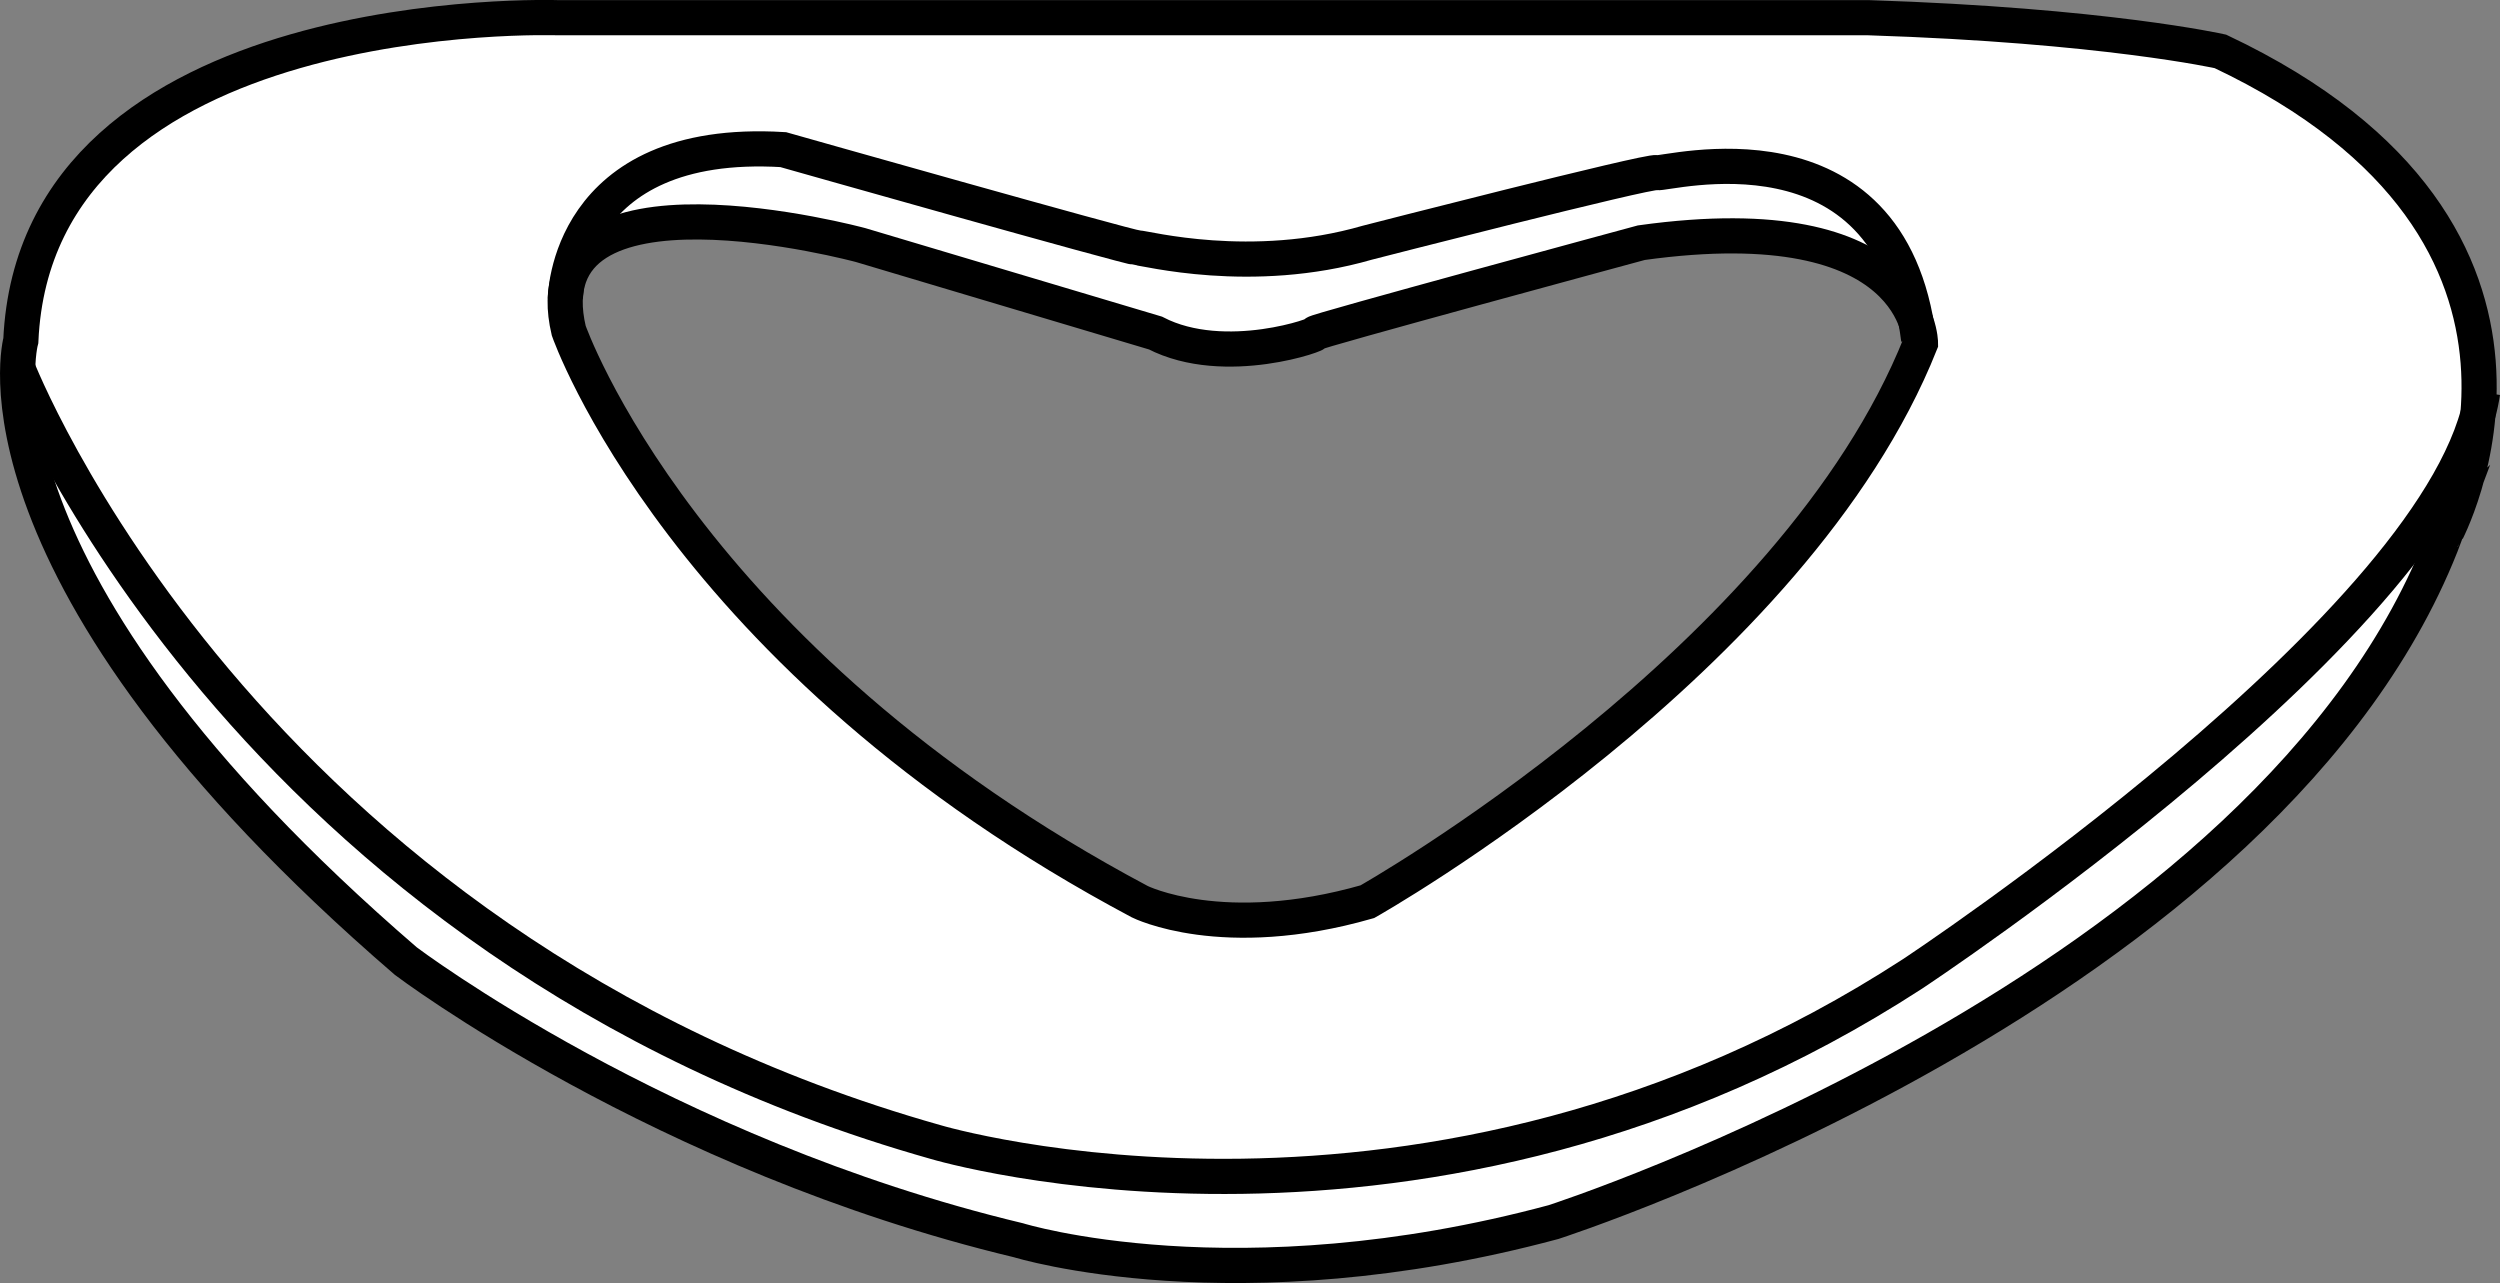
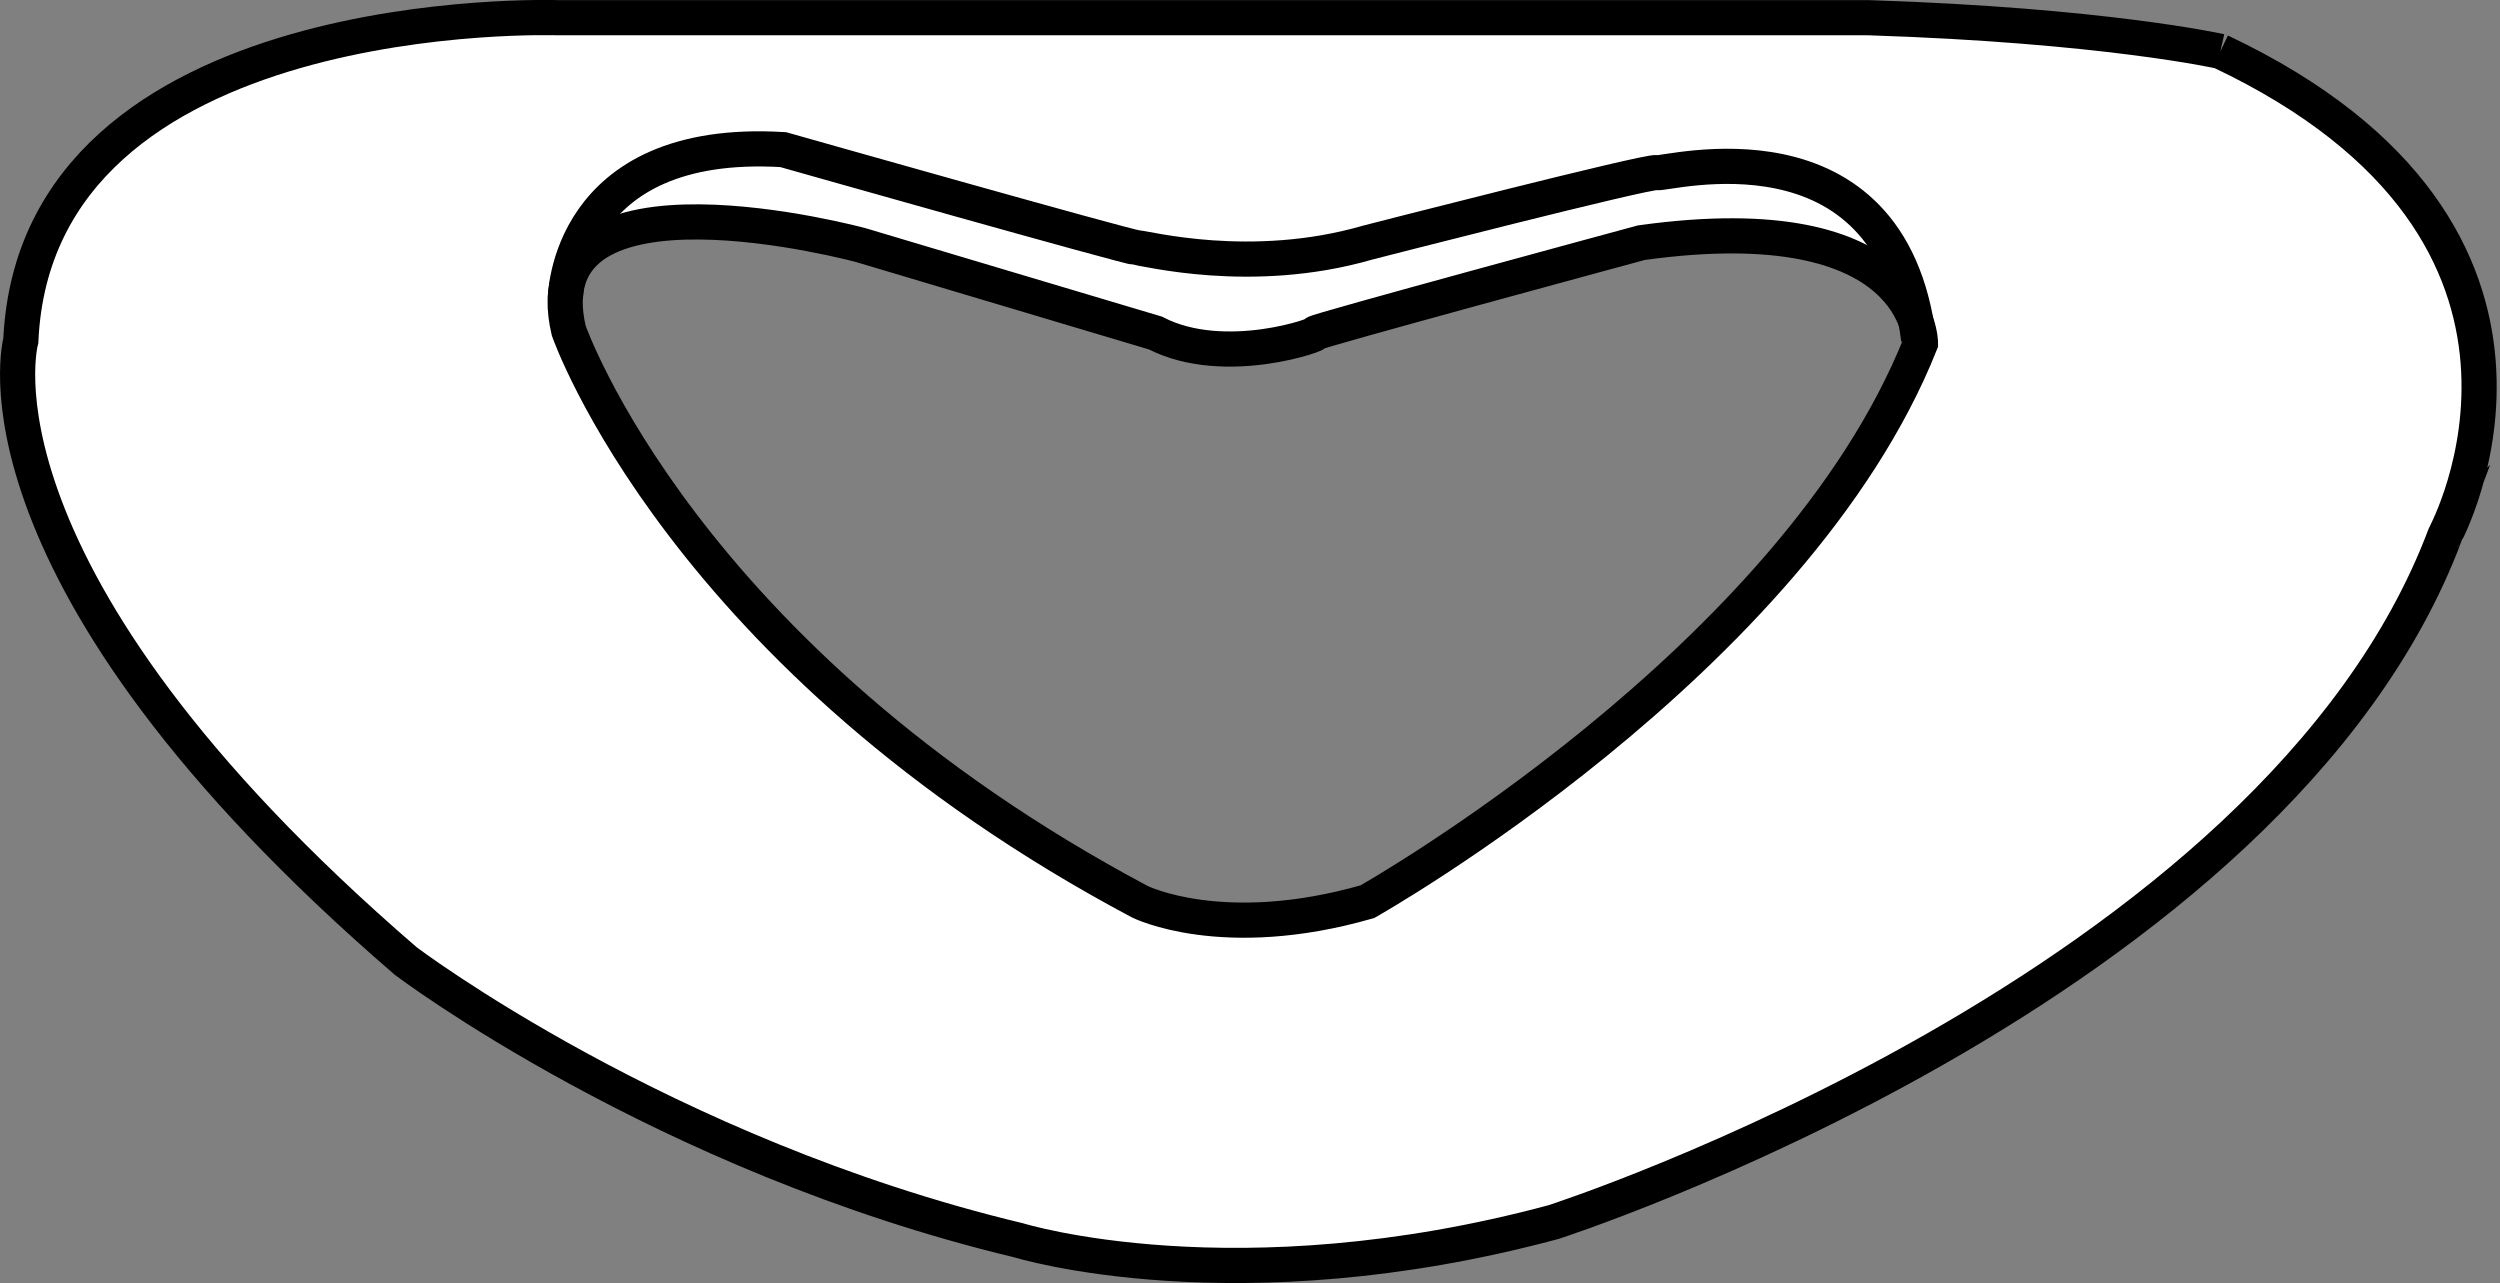
<svg xmlns="http://www.w3.org/2000/svg" version="1.1" id="Image" x="0px" y="0px" width="56.873px" height="29.189px" viewBox="0 0 56.873 29.189" enable-background="new 0 0 56.873 29.189" xml:space="preserve">
  <rect x="0" y="0" width="56.873" height="29.189" fill="#808080" stroke="none" />
  <g>
-     <path fill="#FFFFFF" stroke="#000000" stroke-width="0.8" stroke-miterlimit="10" d="M50.512,1.169c0,0-2.648-0.594-8-0.766   H12.7c0,0-11.875-0.414-12.226,7.344c0,0-1.473,5.297,8.758,14.117c0,0,5.82,4.406,13.938,6.351   c0,0,4.941,1.532,12.172-0.414c0,0,16.406-5.289,20.285-15.64C55.626,12.162,59.329,5.341,50.512,1.169z    M31.106,20.513c-3.293,0.945-5.176,0-5.176,0C15.524,14.982,12.938,7.521,12.938,7.521   c-0.942-4,6.644-1.945,6.644-1.945l6.703,2c1.586,0.82,3.824,0,3.644,0c-0.176,0,7.41-2.055,7.41-2.055   c6.351-0.883,6.351,2.289,6.351,2.289C40.809,15.045,31.106,20.513,31.106,20.513z" />
+     <path fill="#FFFFFF" stroke="#000000" stroke-width="0.8" stroke-miterlimit="10" d="M50.512,1.169c0,0-2.648-0.594-8-0.766   H12.7c0,0-11.875-0.414-12.226,7.344c0,0-1.473,5.297,8.758,14.117c0,0,5.82,4.406,13.938,6.351   c0,0,4.941,1.532,12.172-0.414c0,0,16.406-5.289,20.285-15.64C55.626,12.162,59.329,5.341,50.512,1.169M31.106,20.513c-3.293,0.945-5.176,0-5.176,0C15.524,14.982,12.938,7.521,12.938,7.521   c-0.942-4,6.644-1.945,6.644-1.945l6.703,2c1.586,0.82,3.824,0,3.644,0c-0.176,0,7.41-2.055,7.41-2.055   c6.351-0.883,6.351,2.289,6.351,2.289C40.809,15.045,31.106,20.513,31.106,20.513z" />
    <path fill="none" stroke="#000000" stroke-width="0.8" stroke-miterlimit="10" d="M12.862,6.793c0,0,0.017-3.686,4.955-3.389   c0,0,7.883,2.234,8.058,2.234c0.172,0,2.586,0.648,5.231-0.117c0,0,6.41-1.648,6.586-1.594   c0.176,0.062,5.313-1.395,5.957,3.797" />
-     <path fill="none" stroke="#000000" stroke-width="0.8" stroke-miterlimit="10" d="M0.387,8.341   c0,0,5.083,13.172,20.899,17.64c0,0,11.176,3.352,22.226-3.828c0,0,12.203-8.055,12.965-13.226" />
  </g>
</svg>